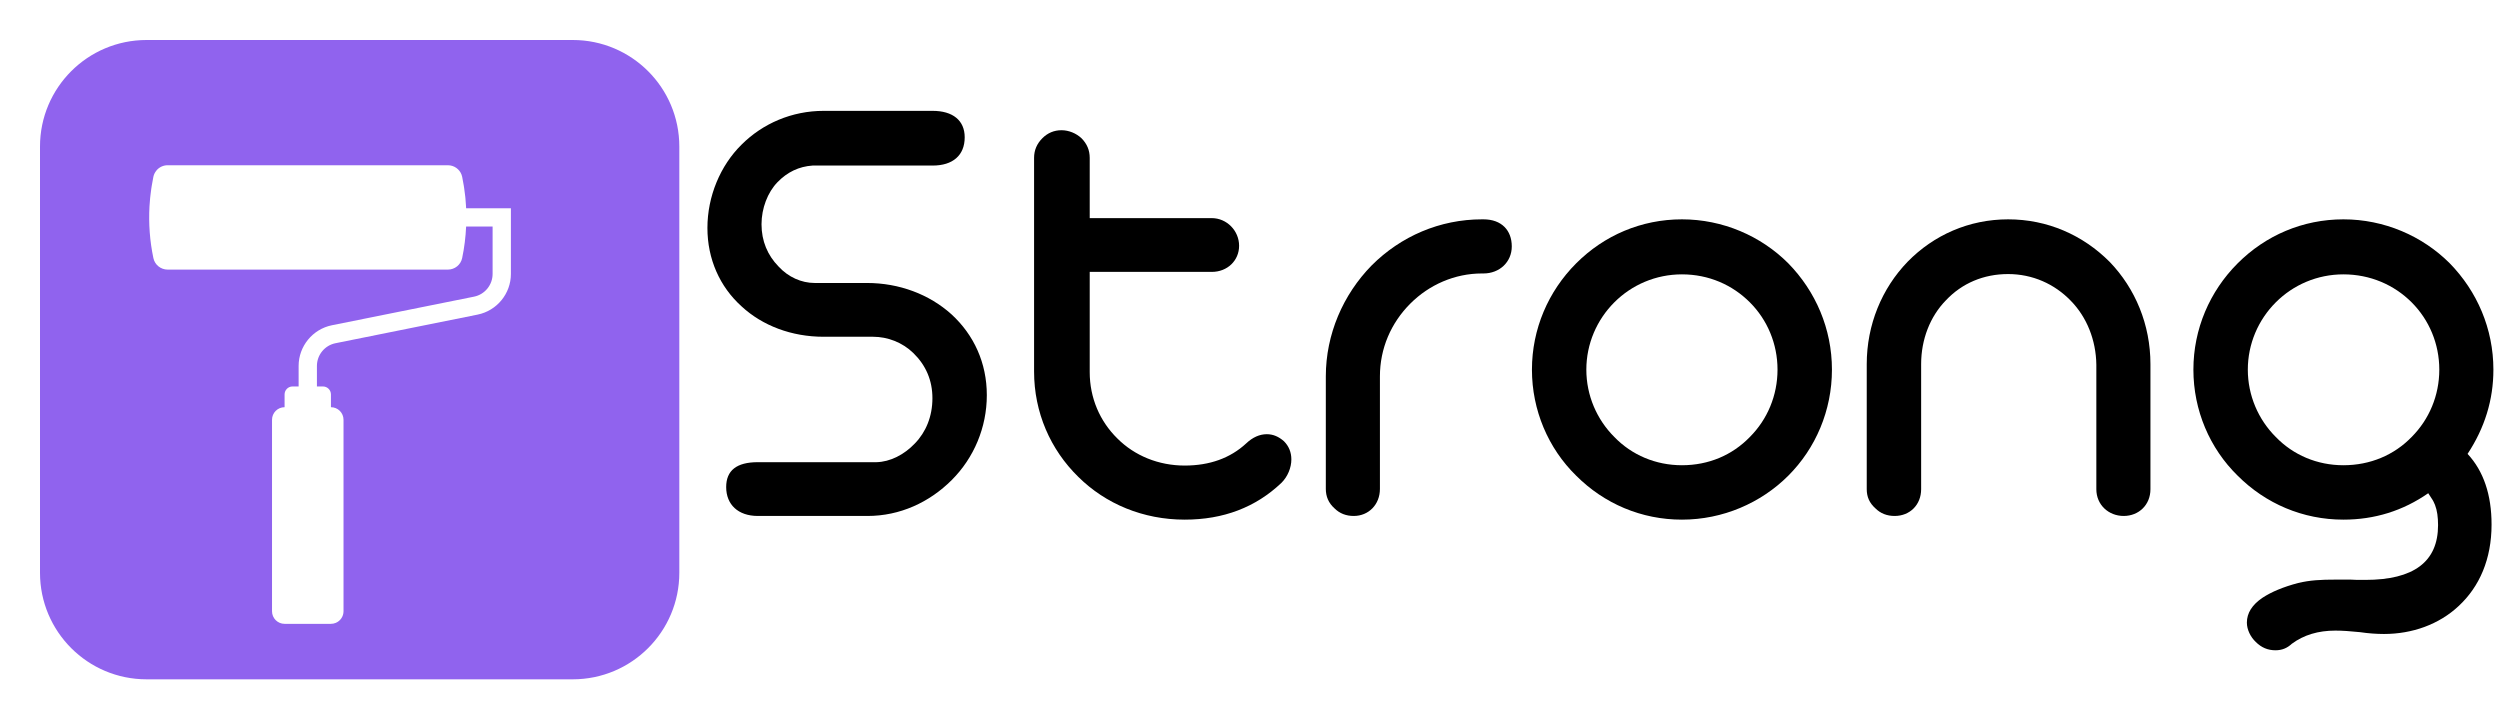
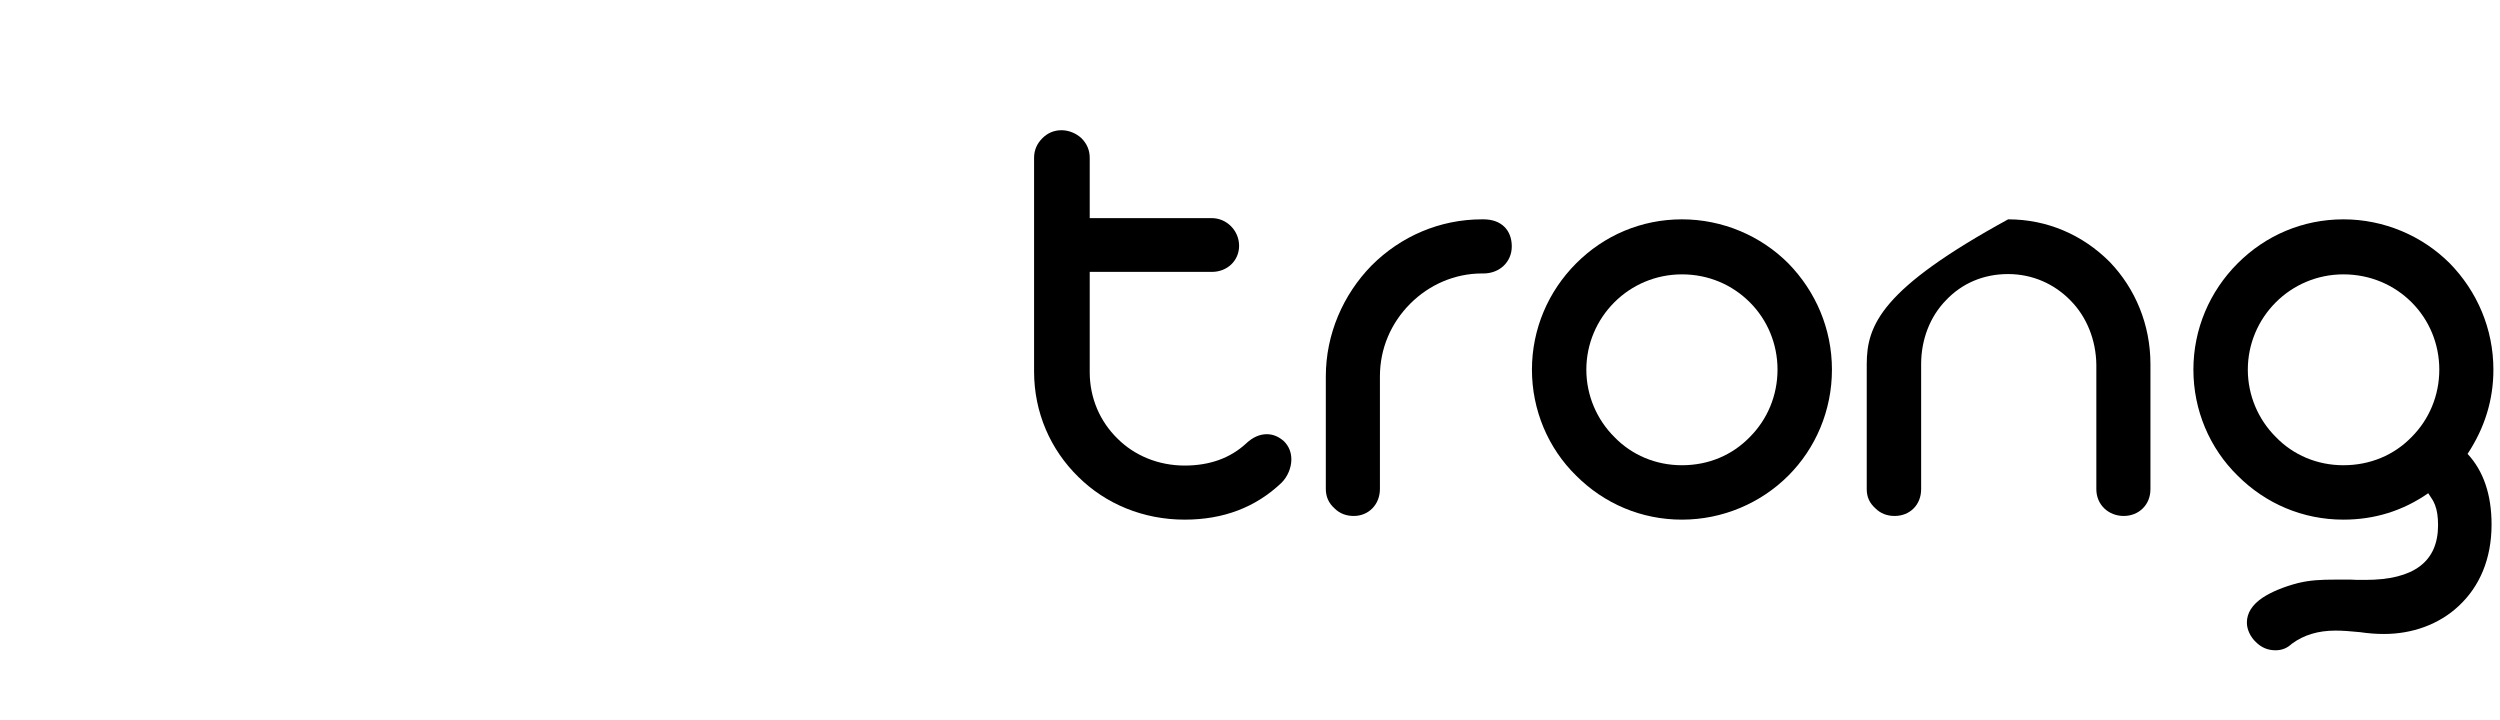
<svg xmlns="http://www.w3.org/2000/svg" width="125" height="36" viewBox="0 0 125 36" fill="none">
-   <path d="M43.378 25.798C44.992 25.798 46.467 25.122 47.589 24C48.696 22.893 49.341 21.372 49.341 19.758C49.341 18.145 48.696 16.746 47.574 15.716C46.467 14.717 44.961 14.149 43.347 14.149H40.735C40.074 14.149 39.413 13.857 38.921 13.319C38.383 12.765 38.076 12.059 38.076 11.214C38.076 10.414 38.383 9.615 38.876 9.108C39.367 8.601 39.951 8.324 40.627 8.278H46.636C47.635 8.278 48.235 7.771 48.235 6.864C48.235 6.019 47.635 5.543 46.636 5.543H41.181C39.598 5.543 38.137 6.173 37.077 7.233C36.017 8.278 35.371 9.815 35.371 11.398C35.371 12.95 35.986 14.333 37.077 15.317C38.122 16.285 39.582 16.838 41.181 16.838H43.655C44.377 16.838 45.115 17.115 45.668 17.653C46.298 18.268 46.621 19.021 46.621 19.912C46.621 20.819 46.298 21.603 45.745 22.171C45.207 22.74 44.5 23.094 43.824 23.109H37.892C36.831 23.109 36.309 23.523 36.309 24.354C36.309 25.23 36.908 25.798 37.892 25.798H43.378Z" fill="black" />
  <path d="M59.235 25.982C61.171 25.982 62.785 25.367 64.076 24.138C64.384 23.831 64.568 23.385 64.568 22.971C64.568 22.617 64.445 22.31 64.199 22.063C63.938 21.833 63.661 21.71 63.339 21.71C62.985 21.71 62.631 21.864 62.309 22.171C61.51 22.909 60.48 23.278 59.235 23.278C57.928 23.278 56.73 22.786 55.87 21.925C54.993 21.065 54.486 19.897 54.486 18.606V13.595H60.588C61.371 13.595 61.955 13.027 61.955 12.289C61.955 11.536 61.34 10.906 60.588 10.906H54.486V7.893C54.486 7.51 54.348 7.187 54.072 6.91C53.81 6.665 53.441 6.511 53.073 6.511C52.703 6.511 52.38 6.649 52.12 6.91C51.843 7.187 51.704 7.51 51.704 7.893V18.575C51.704 20.619 52.519 22.479 53.918 23.846C55.285 25.198 57.161 25.982 59.235 25.982Z" fill="black" />
  <path d="M67.689 25.798C68.428 25.798 68.996 25.23 68.996 24.446V18.82C68.996 17.423 69.549 16.147 70.518 15.178C71.455 14.241 72.73 13.673 74.099 13.673H74.175C74.974 13.673 75.589 13.103 75.589 12.32C75.589 11.521 75.082 10.967 74.175 10.967H74.099C71.993 10.967 70.041 11.812 68.581 13.273C67.152 14.733 66.291 16.715 66.291 18.82V24.446C66.291 24.83 66.43 25.152 66.721 25.414C66.983 25.675 67.306 25.798 67.689 25.798Z" fill="black" />
  <path d="M84.097 25.982C86.14 25.982 88.046 25.152 89.414 23.785C90.782 22.417 91.597 20.527 91.597 18.482C91.597 16.439 90.782 14.564 89.414 13.166C88.046 11.797 86.14 10.967 84.097 10.967C82.068 10.967 80.209 11.767 78.81 13.166C77.412 14.564 76.597 16.454 76.597 18.482C76.597 20.512 77.412 22.417 78.81 23.785C80.209 25.183 82.068 25.982 84.097 25.982ZM84.097 23.262C82.791 23.262 81.591 22.755 80.716 21.849C79.84 20.973 79.317 19.773 79.317 18.482C79.317 17.192 79.84 15.993 80.716 15.117C81.591 14.241 82.791 13.718 84.097 13.718C85.434 13.718 86.617 14.241 87.493 15.117C88.369 15.993 88.876 17.192 88.876 18.482C88.876 19.773 88.369 20.973 87.493 21.849C86.617 22.755 85.434 23.262 84.097 23.262Z" fill="black" />
-   <path d="M94.735 25.798C95.488 25.798 96.057 25.245 96.057 24.461V18.206C96.057 16.977 96.502 15.824 97.302 15.009C98.101 14.164 99.177 13.703 100.406 13.703C101.621 13.703 102.727 14.195 103.541 15.04C104.34 15.855 104.802 17.007 104.817 18.237V24.461C104.817 25.245 105.432 25.798 106.185 25.798C106.938 25.798 107.522 25.245 107.522 24.461V18.206C107.522 16.239 106.769 14.425 105.478 13.088C104.141 11.751 102.373 10.967 100.406 10.967C98.454 10.967 96.687 11.751 95.38 13.088C94.09 14.425 93.337 16.239 93.337 18.206V24.461C93.337 24.845 93.475 25.152 93.767 25.414C94.028 25.675 94.351 25.798 94.735 25.798Z" fill="black" />
+   <path d="M94.735 25.798C95.488 25.798 96.057 25.245 96.057 24.461V18.206C96.057 16.977 96.502 15.824 97.302 15.009C98.101 14.164 99.177 13.703 100.406 13.703C101.621 13.703 102.727 14.195 103.541 15.04C104.34 15.855 104.802 17.007 104.817 18.237V24.461C104.817 25.245 105.432 25.798 106.185 25.798C106.938 25.798 107.522 25.245 107.522 24.461V18.206C107.522 16.239 106.769 14.425 105.478 13.088C104.141 11.751 102.373 10.967 100.406 10.967C94.09 14.425 93.337 16.239 93.337 18.206V24.461C93.337 24.845 93.475 25.152 93.767 25.414C94.028 25.675 94.351 25.798 94.735 25.798Z" fill="black" />
  <path d="M113.773 32.514C114.096 32.514 114.358 32.407 114.588 32.191C115.188 31.746 115.91 31.53 116.771 31.53C117.124 31.53 117.539 31.561 118 31.608C118.415 31.669 118.814 31.699 119.199 31.699C120.612 31.699 121.95 31.223 122.933 30.301C123.978 29.333 124.578 27.949 124.578 26.229C124.578 24.738 124.178 23.554 123.379 22.694C124.24 21.387 124.67 19.989 124.67 18.482C124.67 16.439 123.855 14.564 122.488 13.166C121.119 11.797 119.214 10.967 117.17 10.967C115.142 10.967 113.282 11.767 111.884 13.166C110.485 14.564 109.67 16.454 109.67 18.482C109.67 20.512 110.485 22.417 111.884 23.785C113.282 25.183 115.142 25.982 117.17 25.982C118.738 25.982 120.151 25.537 121.412 24.661L121.581 24.922C121.658 25.029 121.704 25.137 121.75 25.245C121.858 25.521 121.903 25.86 121.903 26.259C121.903 28.088 120.69 28.995 118.261 28.995C117.923 28.995 117.677 28.995 117.523 28.98H116.817C116.002 28.98 115.51 29.01 114.911 29.149C114.158 29.348 113.574 29.594 113.128 29.886C112.605 30.239 112.344 30.655 112.344 31.131C112.344 31.484 112.529 31.853 112.79 32.099C113.067 32.376 113.389 32.514 113.773 32.514ZM117.17 23.262C115.864 23.262 114.665 22.755 113.789 21.849C112.913 20.973 112.391 19.773 112.391 18.482C112.391 17.192 112.913 15.993 113.789 15.117C114.665 14.241 115.864 13.718 117.17 13.718C118.507 13.718 119.706 14.241 120.582 15.117C121.458 15.993 121.965 17.192 121.965 18.482C121.965 19.773 121.458 20.973 120.582 21.849C119.706 22.755 118.507 23.262 117.17 23.262Z" fill="black" />
  <g filter="url(#filter0_i_6_1046)">
-     <path d="M0 5.328C0 2.385 2.385 0 5.328 0H26.639C29.581 0 31.966 2.385 31.966 5.328V26.639C31.966 29.581 29.581 31.966 26.639 31.966H5.328C2.385 31.966 0 29.581 0 26.639V5.328Z" fill="#9063EE" />
-   </g>
+     </g>
  <g filter="url(#filter1_d_6_1046)">
    <path d="M23.307 6.414C23.306 6.412 23.306 6.411 23.306 6.409C23.305 6.365 23.301 6.32 23.298 6.274C23.291 6.157 23.282 6.039 23.272 5.922C23.268 5.89 23.266 5.857 23.262 5.823C23.247 5.679 23.227 5.536 23.206 5.392C23.201 5.356 23.195 5.32 23.189 5.284C23.165 5.136 23.138 4.986 23.108 4.838C23.046 4.543 22.809 4.324 22.521 4.273C22.479 4.266 22.437 4.262 22.394 4.262H8.382C8.17 4.262 7.974 4.354 7.839 4.504C7.838 4.506 7.837 4.507 7.836 4.509C7.829 4.516 7.823 4.525 7.817 4.533C7.746 4.62 7.693 4.723 7.669 4.838C7.638 4.986 7.612 5.135 7.588 5.284C7.58 5.334 7.572 5.385 7.564 5.436C7.55 5.536 7.537 5.636 7.526 5.736C7.519 5.795 7.512 5.853 7.506 5.911C7.493 6.047 7.482 6.184 7.474 6.319C7.427 7.183 7.49 8.053 7.669 8.904C7.74 9.241 8.039 9.48 8.382 9.48H22.394C22.738 9.48 23.037 9.241 23.108 8.904C23.217 8.383 23.282 7.857 23.306 7.328H24.63V9.697C24.63 10.247 24.239 10.725 23.701 10.833L16.594 12.263C15.631 12.458 14.931 13.313 14.931 14.296V15.323H14.628C14.407 15.323 14.229 15.501 14.229 15.722V16.36C13.882 16.36 13.601 16.642 13.601 16.99V26.562C13.601 26.91 13.882 27.192 14.229 27.192H16.547C16.634 27.192 16.716 27.174 16.792 27.142C17.017 27.047 17.176 26.823 17.176 26.562V16.99C17.176 16.642 16.895 16.36 16.547 16.36V15.722C16.547 15.501 16.368 15.323 16.148 15.323H15.846V14.296C15.846 13.747 16.236 13.269 16.775 13.161L23.881 11.73C24.845 11.536 25.545 10.681 25.545 9.697V6.414H23.307Z" fill="white" />
  </g>
  <defs>
    <filter id="filter0_i_6_1046" x="0" y="0" width="33.966" height="33.966" filterUnits="userSpaceOnUse" color-interpolation-filters="sRGB">
      <feFlood flood-opacity="0" result="BackgroundImageFix" />
      <feBlend mode="normal" in="SourceGraphic" in2="BackgroundImageFix" result="shape" />
      <feColorMatrix in="SourceAlpha" type="matrix" values="0 0 0 0 0 0 0 0 0 0 0 0 0 0 0 0 0 0 127 0" result="hardAlpha" />
      <feOffset dx="2" dy="2" />
      <feGaussianBlur stdDeviation="2" />
      <feComposite in2="hardAlpha" operator="arithmetic" k2="-1" k3="1" />
      <feColorMatrix type="matrix" values="0 0 0 0 0 0 0 0 0 0 0 0 0 0 0 0 0 0 0.25 0" />
      <feBlend mode="normal" in2="shape" result="effect1_innerShadow_6_1046" />
    </filter>
    <filter id="filter1_d_6_1046" x="3.459" y="4.262" width="26.086" height="30.93" filterUnits="userSpaceOnUse" color-interpolation-filters="sRGB">
      <feFlood flood-opacity="0" result="BackgroundImageFix" />
      <feColorMatrix in="SourceAlpha" type="matrix" values="0 0 0 0 0 0 0 0 0 0 0 0 0 0 0 0 0 0 127 0" result="hardAlpha" />
      <feOffset dy="4" />
      <feGaussianBlur stdDeviation="2" />
      <feComposite in2="hardAlpha" operator="out" />
      <feColorMatrix type="matrix" values="0 0 0 0 0 0 0 0 0 0 0 0 0 0 0 0 0 0 0.25 0" />
      <feBlend mode="normal" in2="BackgroundImageFix" result="effect1_dropShadow_6_1046" />
      <feBlend mode="normal" in="SourceGraphic" in2="effect1_dropShadow_6_1046" result="shape" />
    </filter>
  </defs>
</svg>